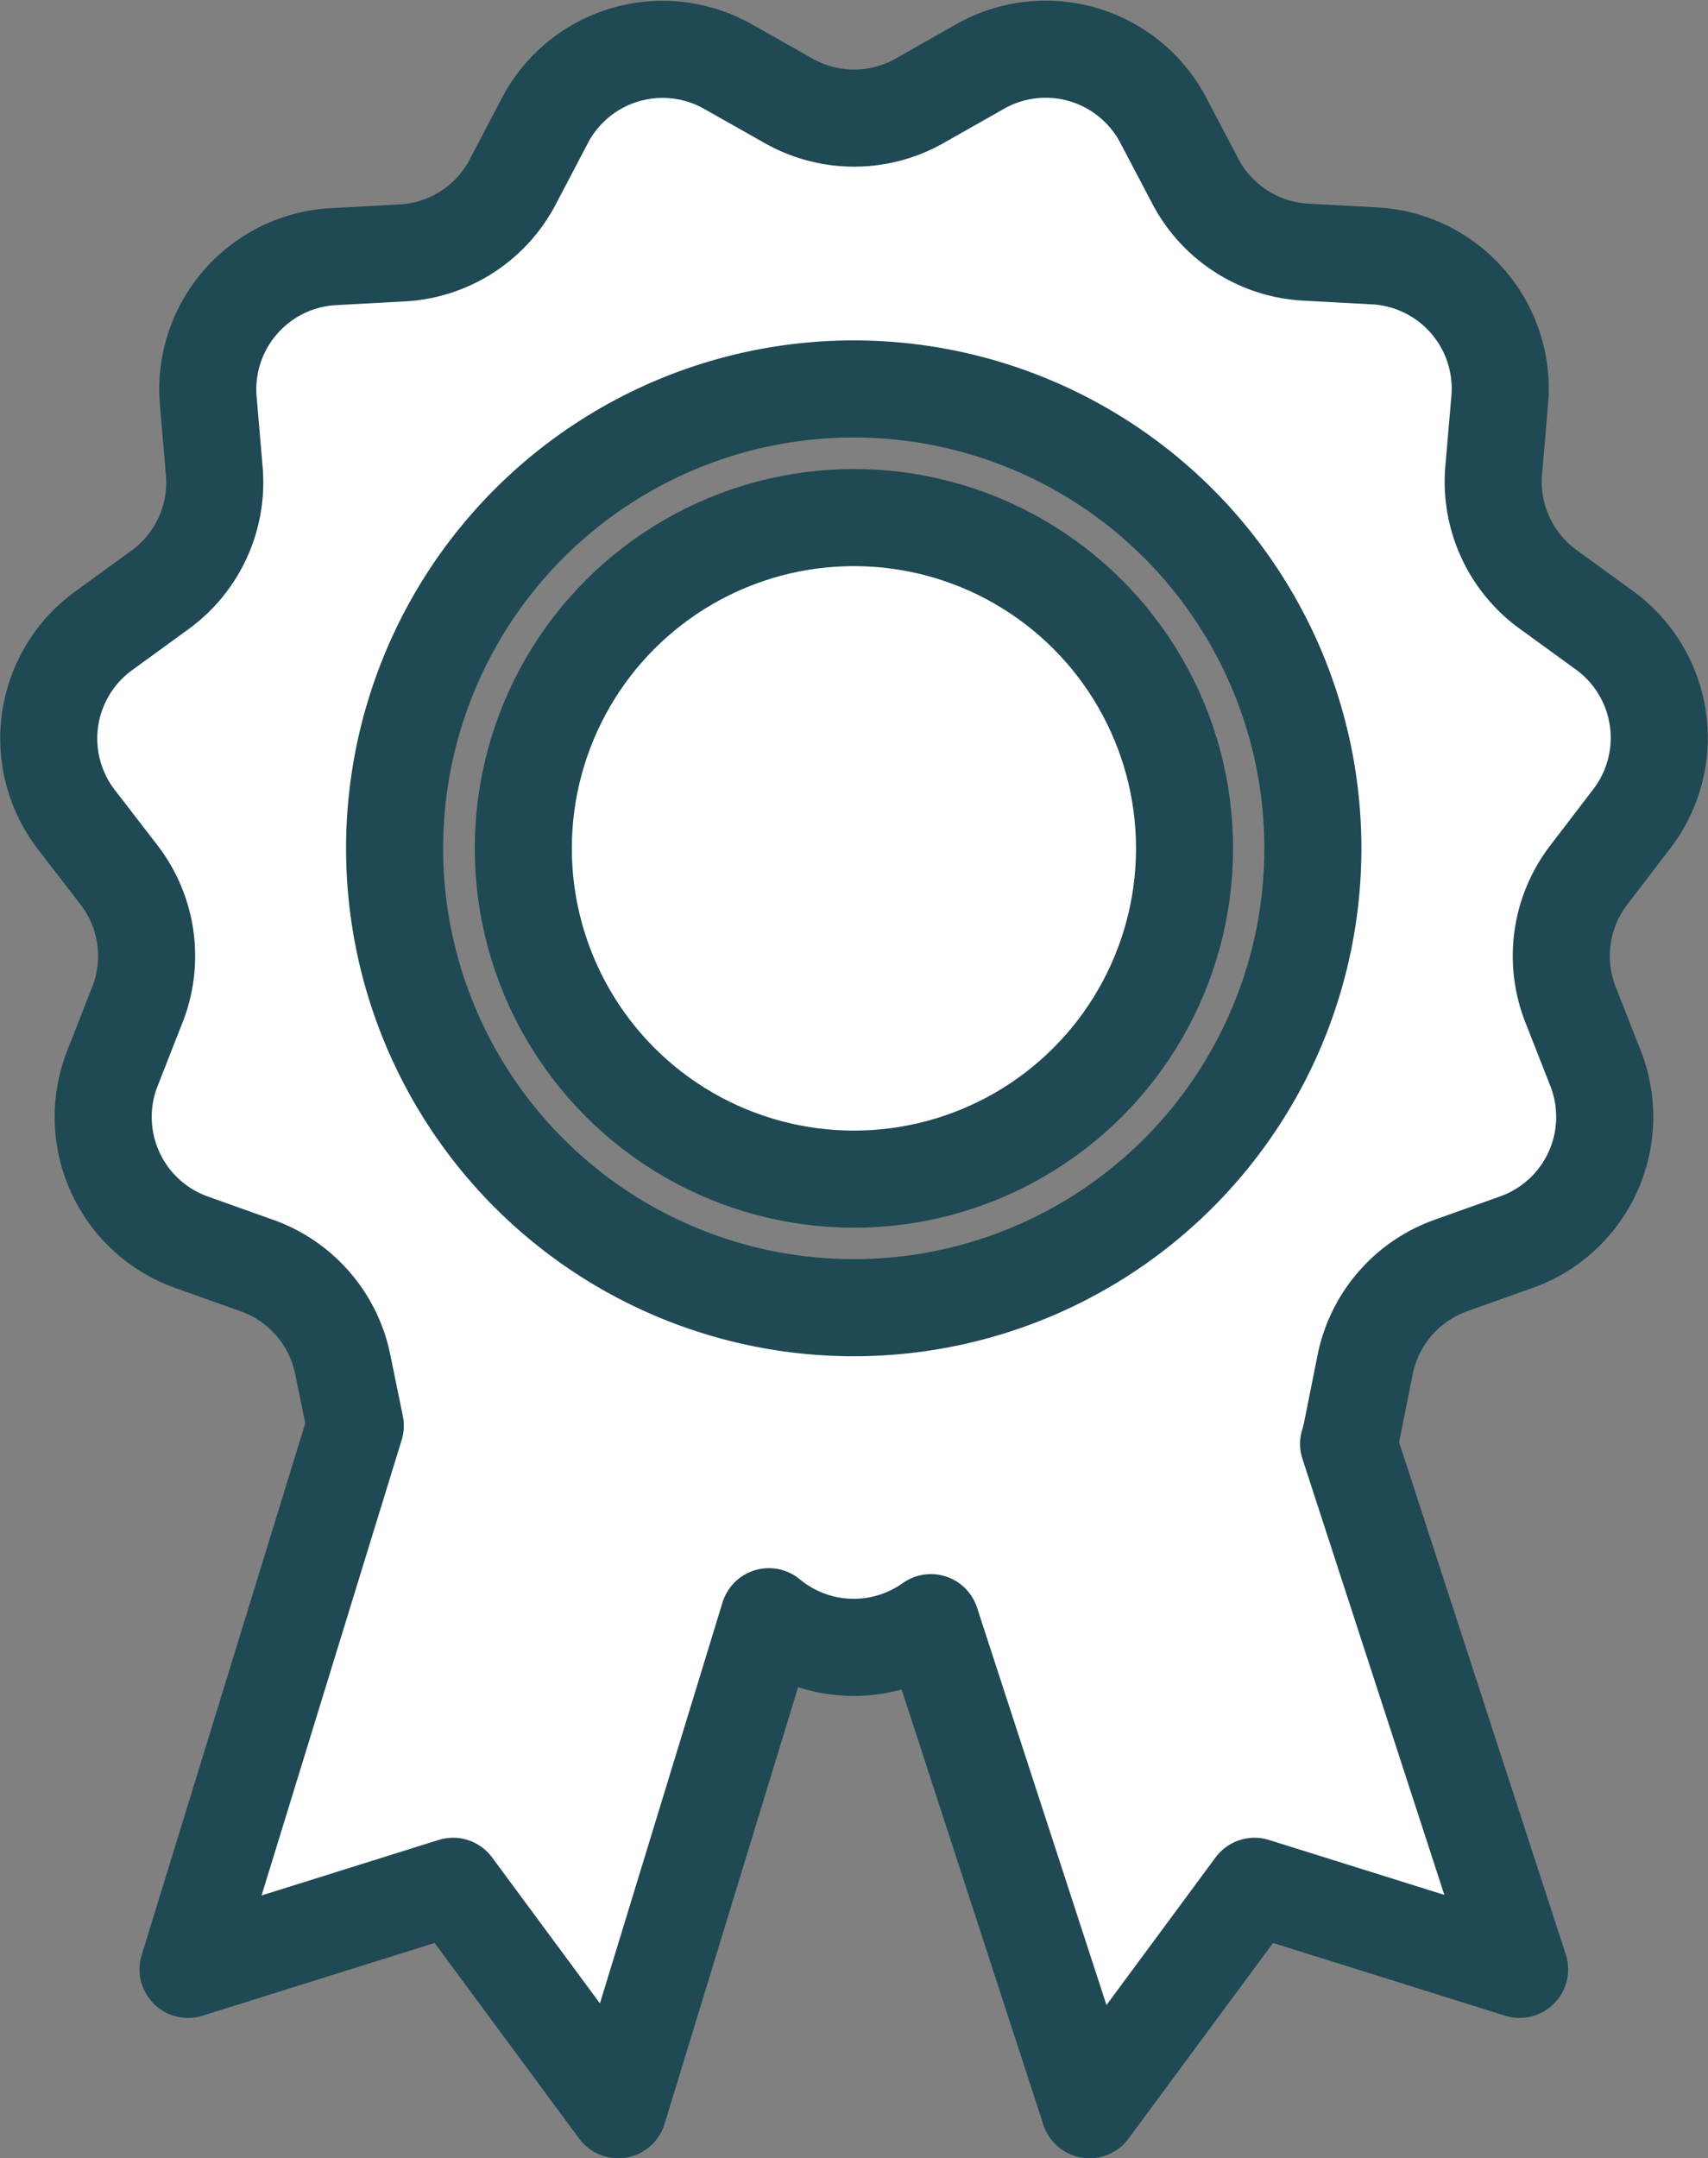
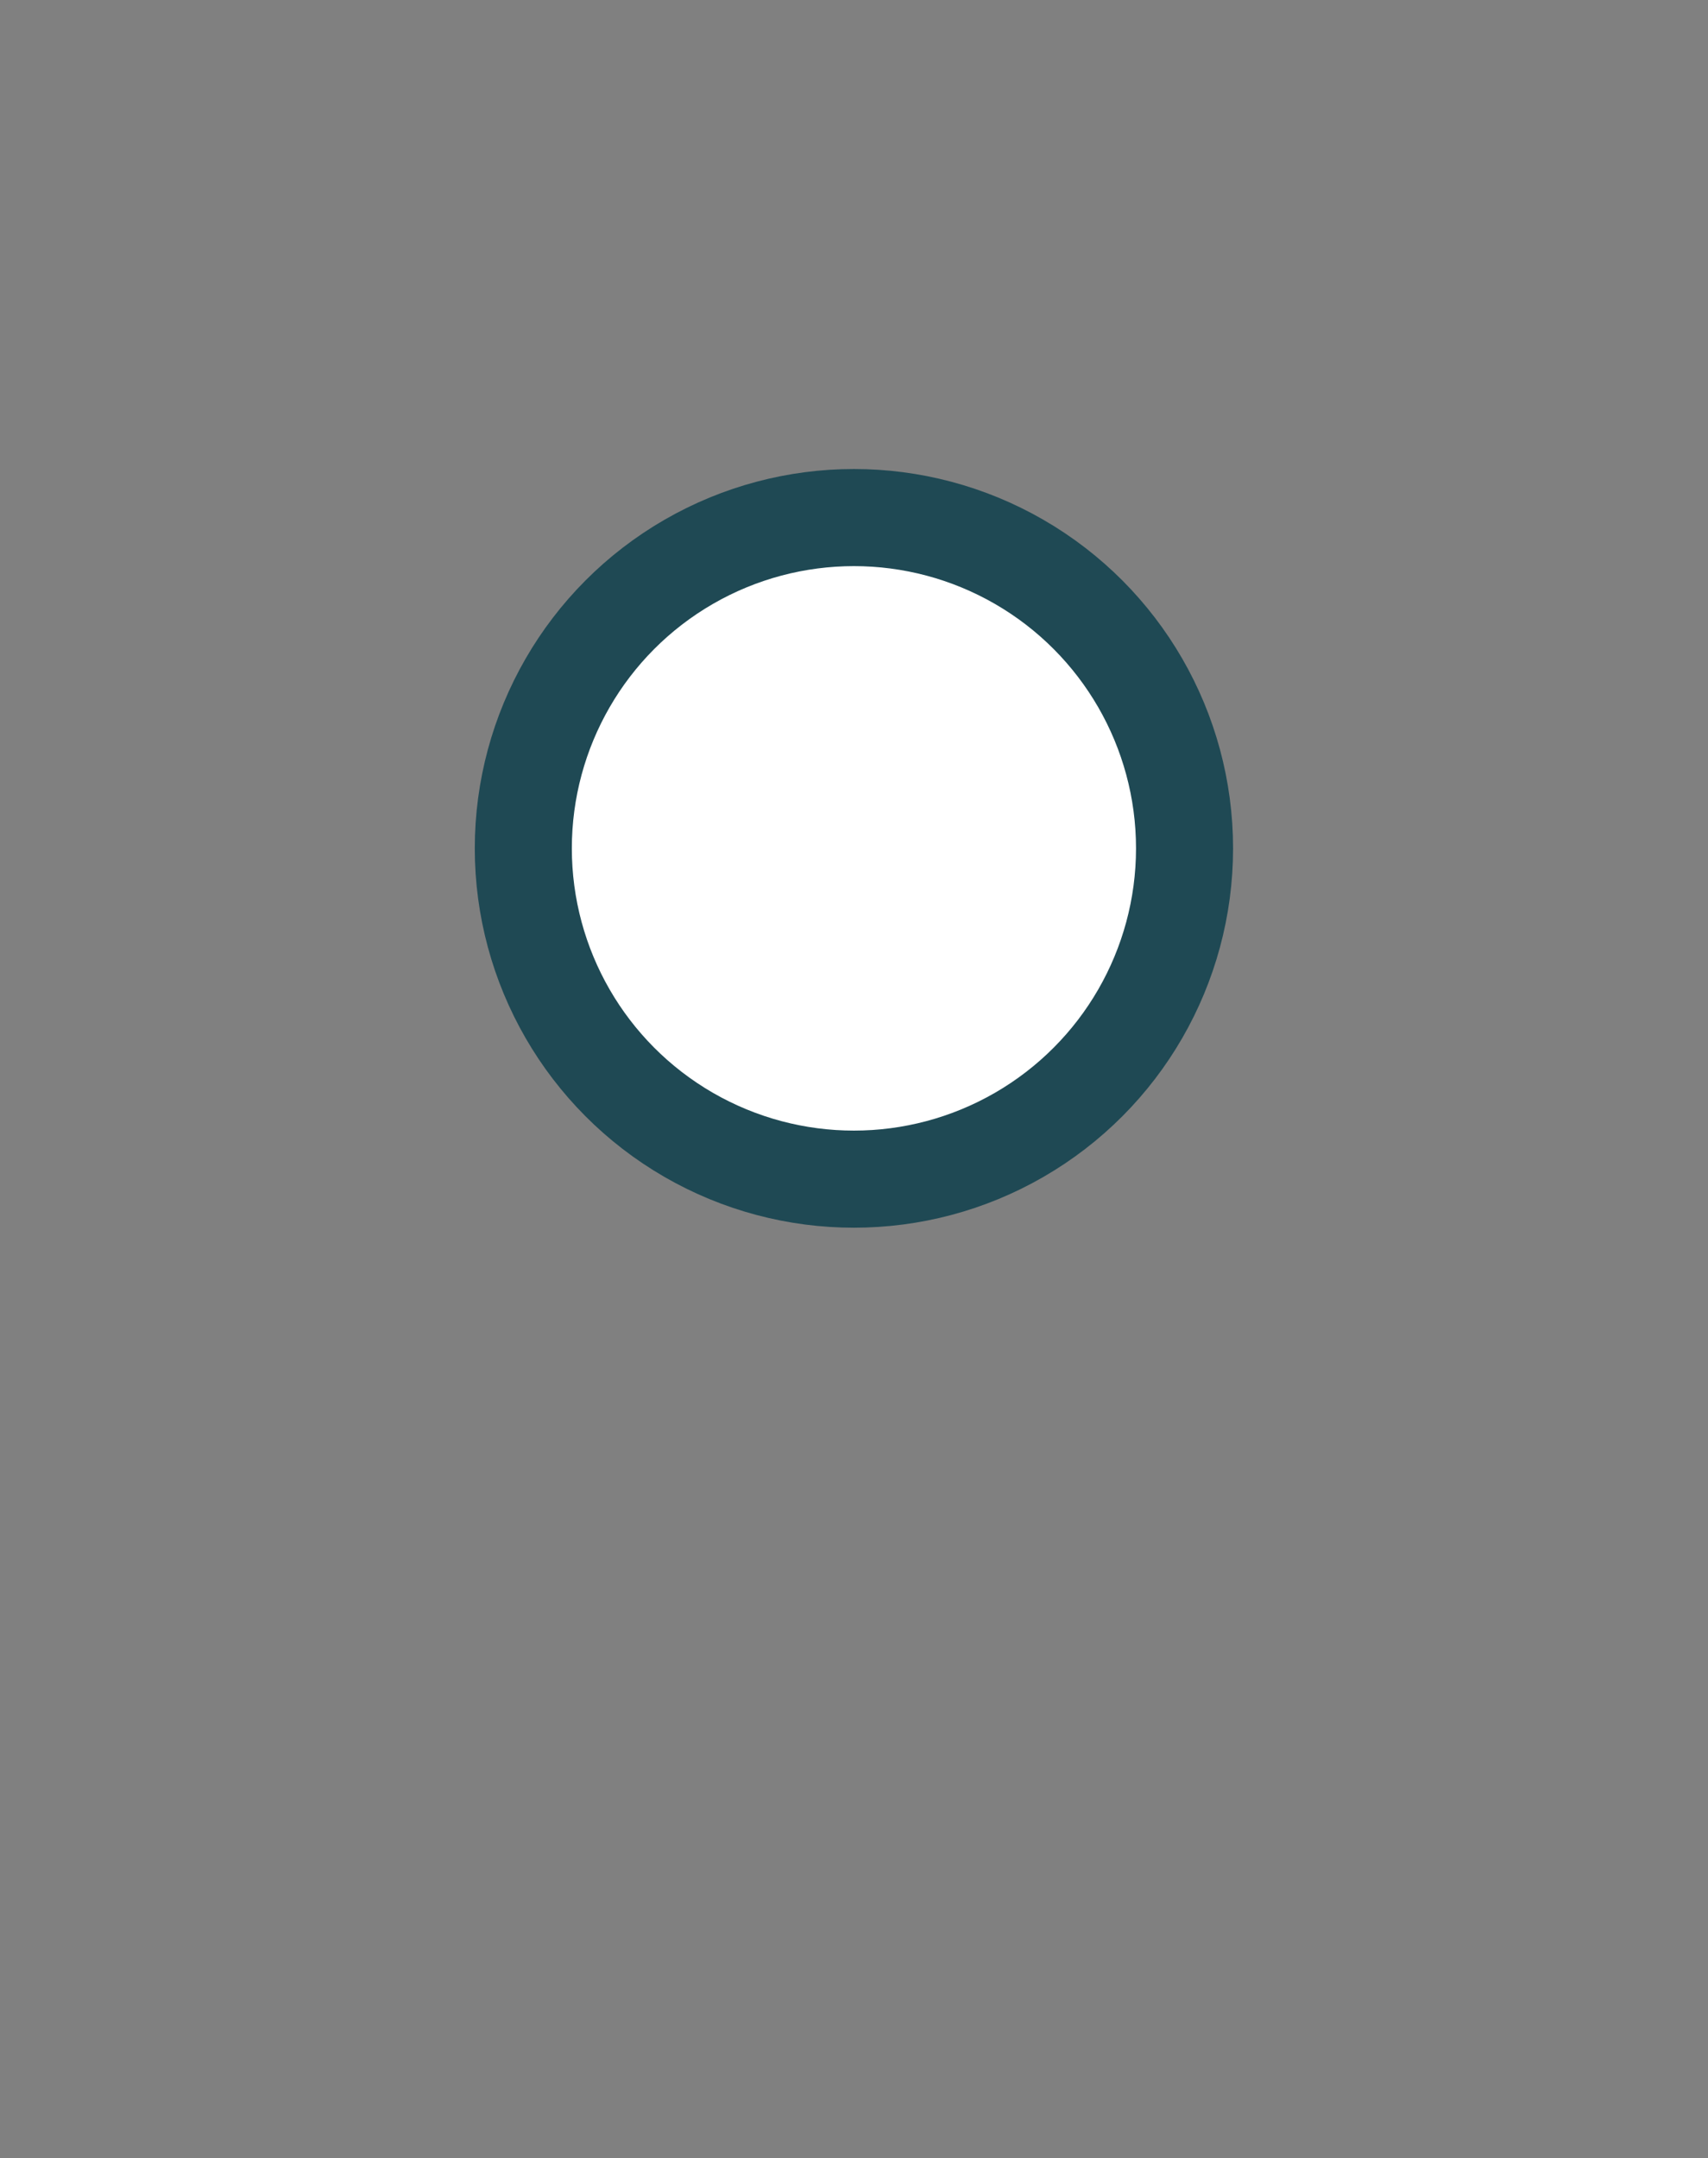
<svg xmlns="http://www.w3.org/2000/svg" width="45.756" height="57.786" viewBox="0 0 45.756 57.786">
  <rect x="0" y="0" width="45.756" height="57.786" fill="#808080" stroke="none" />
  <g id="implement" transform="translate(-12.645 1.33)">
    <circle id="Ellipse_451" data-name="Ellipse 451" cx="8.857" cy="8.857" r="8.857" transform="translate(26.664 12.528)" fill="#fff" stroke="#1f4954" stroke-linecap="round" stroke-linejoin="round" stroke-width="2.6" />
-     <path id="Path_12201" data-name="Path 12201" d="M56.354,20.6a3.56,3.56,0,0,0-.728-5.055L54.117,14.45a3.56,3.56,0,0,1-1.457-3.189L52.82,9.4a3.56,3.56,0,0,0-3.344-3.879l-1.862-.1a3.56,3.56,0,0,1-2.948-1.9L43.8,1.874A3.56,3.56,0,0,0,38.9.452l-1.62.918a3.56,3.56,0,0,1-3.508,0L32.146.452a3.56,3.56,0,0,0-4.9,1.439L26.38,3.542a3.56,3.56,0,0,1-2.948,1.9l-1.862.1A3.56,3.56,0,0,0,18.226,9.42l.159,1.857a3.56,3.56,0,0,1-1.457,3.189L15.42,15.562a3.56,3.56,0,0,0-.728,5.055l1.138,1.474a3.56,3.56,0,0,1,.5,3.469l-.677,1.724a3.56,3.56,0,0,0,2.12,4.646l1.754.625a3.56,3.56,0,0,1,2.3,2.65l.336,1.638L17.683,51.4l7.1-2.224,4.422,5.982,4.038-13.2a3.56,3.56,0,0,0,4.34.159l4.249,13.041,4.422-5.982,7.1,2.224L48.773,37.33c.03-.1.056-.194.078-.3l.366-1.827a3.56,3.56,0,0,1,2.3-2.65l1.754-.625a3.56,3.56,0,0,0,2.12-4.646l-.677-1.724a3.56,3.56,0,0,1,.5-3.469Zm-33.138.784a12.3,12.3,0,1,1,12.3,12.3,12.3,12.3,0,0,1-12.3-12.3Z" transform="translate(0 0)" fill="#fff" stroke="#1f4954" stroke-linecap="round" stroke-linejoin="round" stroke-width="2.6" />
  </g>
</svg>